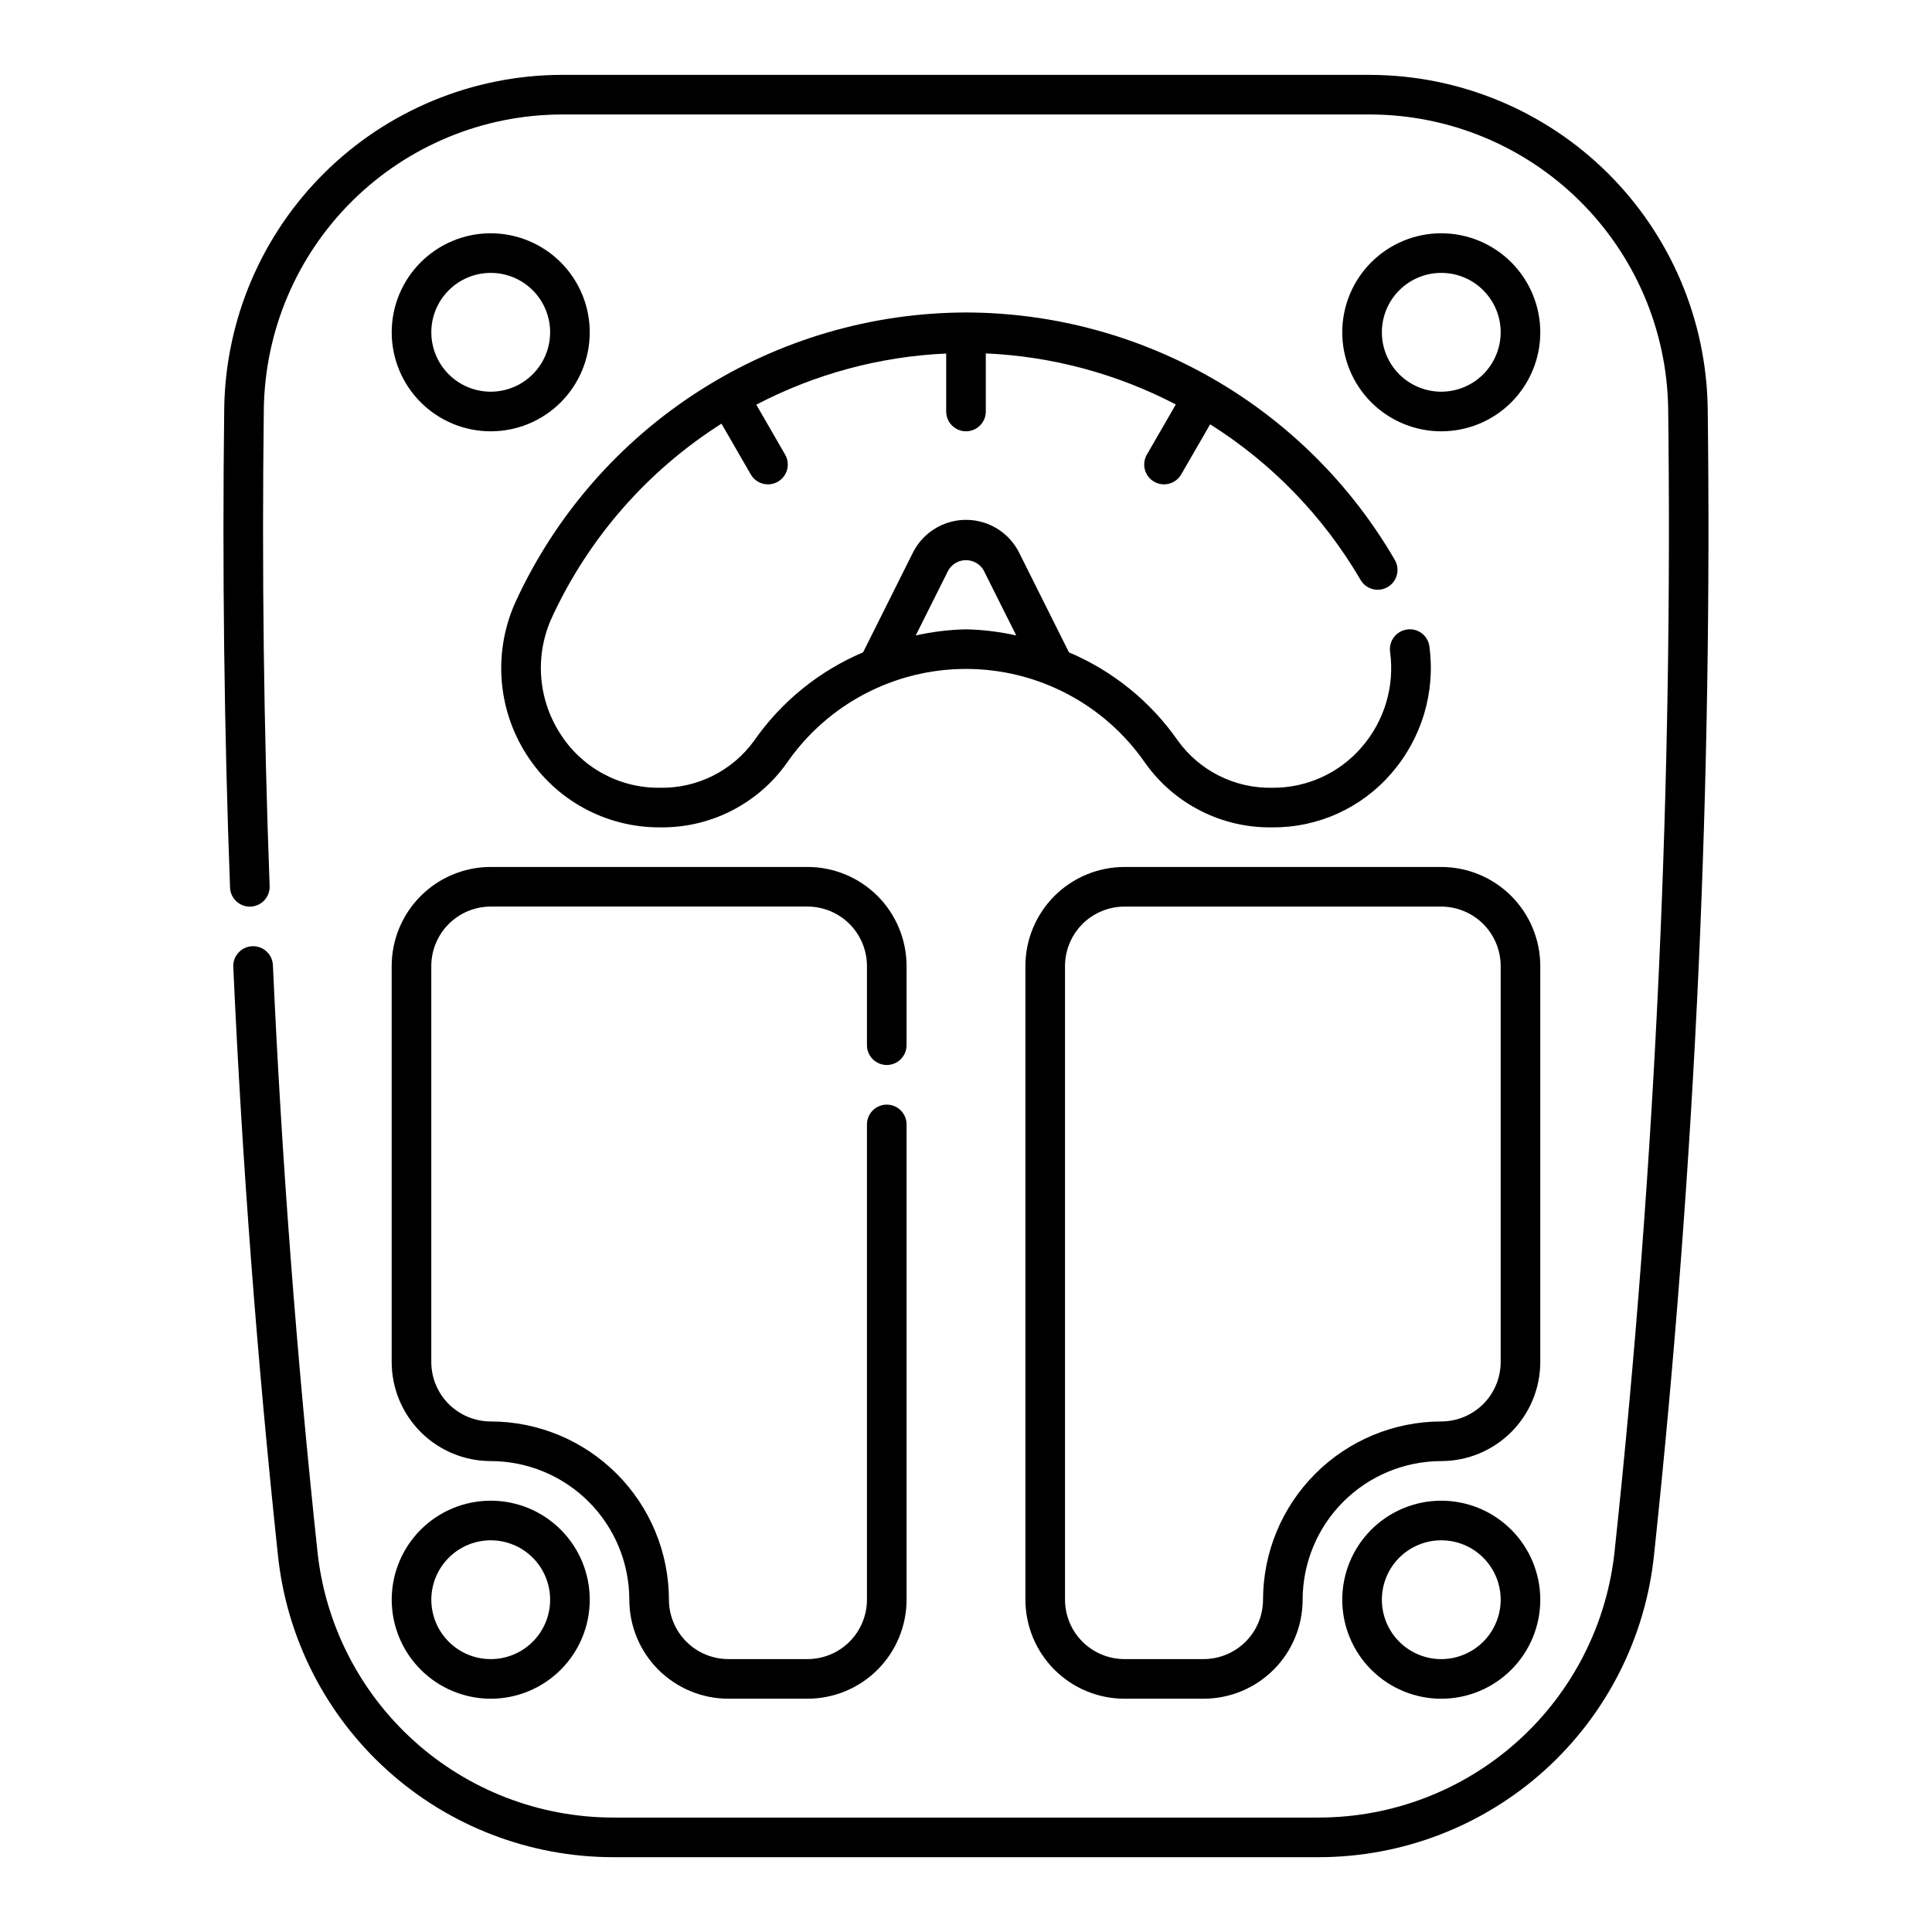
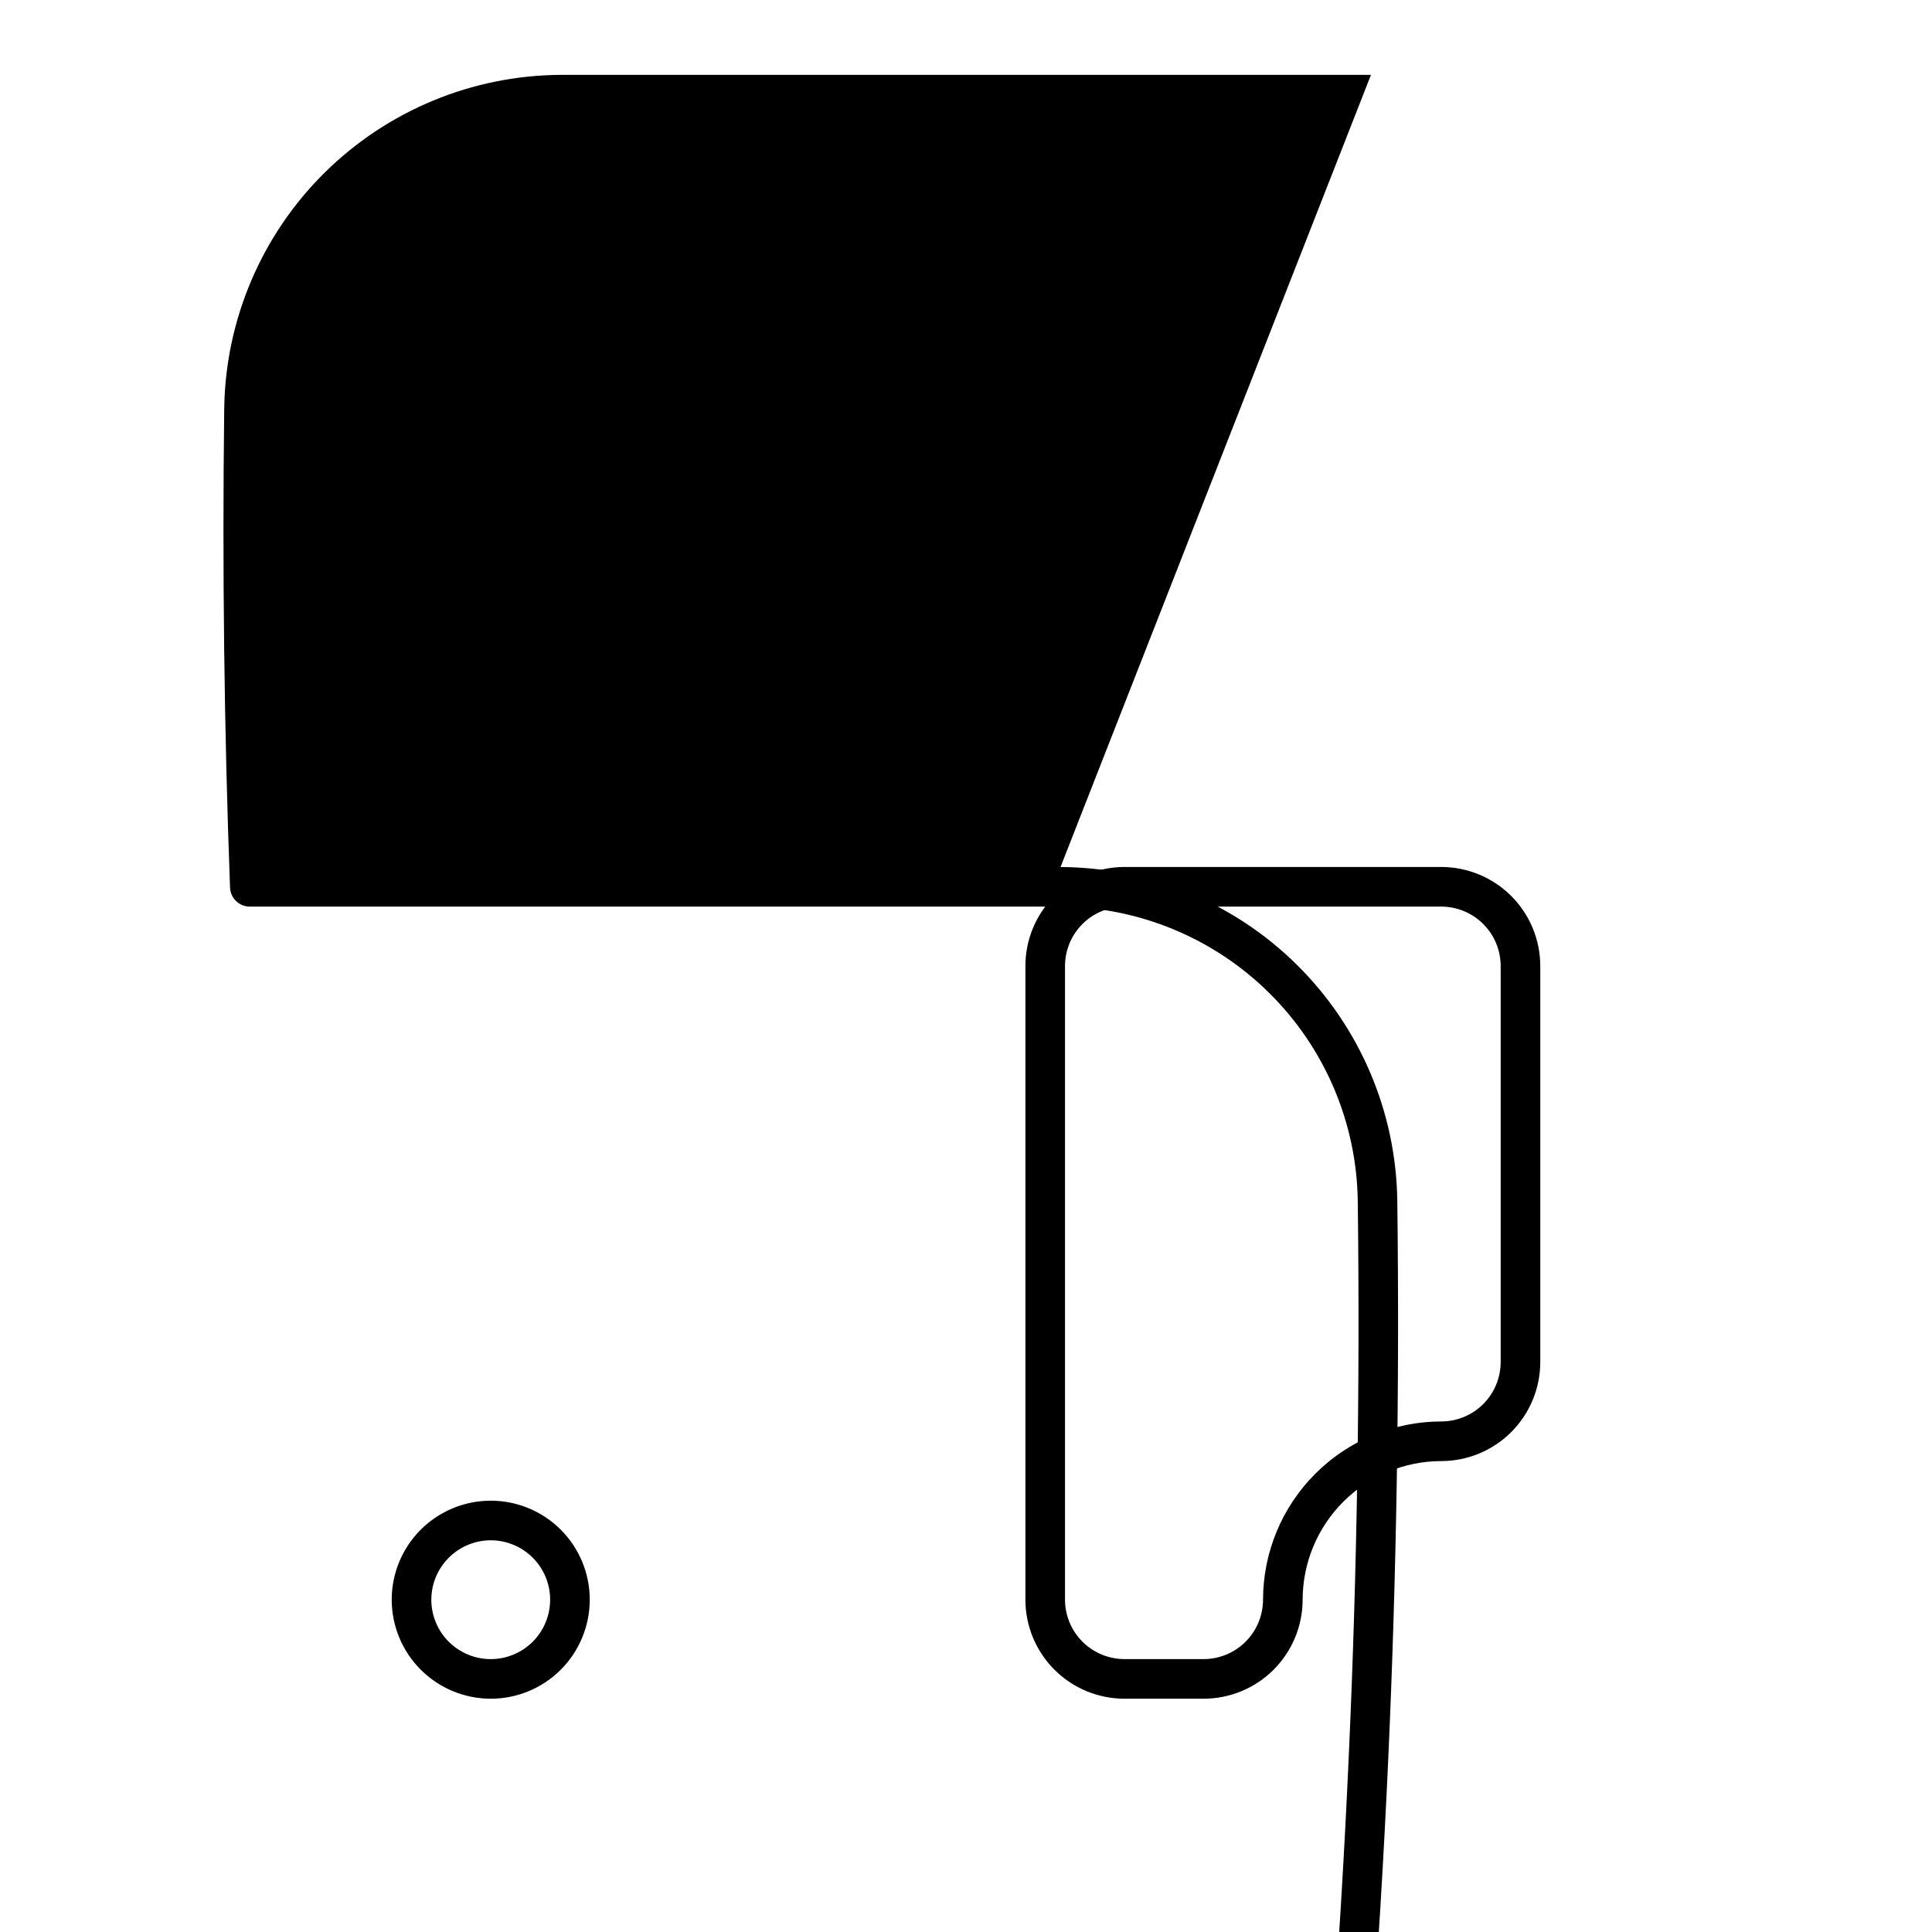
<svg xmlns="http://www.w3.org/2000/svg" fill="#000000" width="800px" height="800px" version="1.1" viewBox="144 144 512 512">
  <g>
-     <path d="m507.32 163.84h-214.64c-23.473 0.109-45.965 9.414-62.652 25.918-16.691 16.508-26.242 38.898-26.605 62.367-0.531 42.527-0.02 85.289 1.539 127.08v0.004c0.105 2.82 2.426 5.055 5.25 5.051h0.211-0.004c2.891-0.121 5.141-2.551 5.039-5.441-1.559-41.625-2.078-84.195-1.539-126.57 0.32-20.711 8.746-40.469 23.473-55.035 14.727-14.57 34.578-22.781 55.289-22.875h214.64c20.715 0.094 40.562 8.305 55.289 22.875 14.727 14.566 23.156 34.324 23.473 55.035 0.613 49.18-0.184 98.812-2.398 147.52-2.309 51.402-6.273 103.57-11.766 155.04-1.98 19.41-11.086 37.402-25.559 50.488-14.473 13.09-33.281 20.348-52.797 20.371h-187.12c-19.512-0.023-38.324-7.281-52.797-20.371-14.473-13.086-23.578-31.078-25.555-50.488-5.492-51.477-9.445-103.64-11.766-155.04h-0.004c-0.129-2.898-2.582-5.141-5.481-5.012-2.898 0.129-5.144 2.586-5.016 5.484 2.336 51.621 6.312 104 11.809 155.68 2.25 21.992 12.578 42.371 28.98 57.195 16.402 14.82 37.719 23.035 59.828 23.055h187.12-0.004c22.109-0.023 43.422-8.238 59.824-23.059 16.398-14.824 26.723-35.199 28.973-57.191 5.492-51.68 9.473-104.06 11.809-155.68 2.215-48.91 3.016-98.738 2.398-148.11-0.363-23.469-9.91-45.855-26.598-62.363-16.688-16.504-39.18-25.812-62.648-25.922z" />
-     <path d="m400 226.81c-25.062 0.059-49.586 7.262-70.691 20.766-21.109 13.508-37.926 32.754-48.477 55.484-6.172 13.199-5.152 28.641 2.703 40.91 7.676 12.055 20.992 19.336 35.281 19.289 13.379 0.223 26-6.176 33.727-17.098 10.773-15.582 28.512-24.887 47.457-24.887s36.684 9.305 47.457 24.887c7.731 10.922 20.359 17.324 33.742 17.098 12.07 0.098 23.578-5.113 31.469-14.246 8.086-9.242 11.785-21.531 10.133-33.703-0.176-1.387-0.902-2.644-2.019-3.488-1.113-0.84-2.519-1.199-3.902-0.992-1.383 0.188-2.629 0.918-3.473 2.027-0.84 1.109-1.207 2.508-1.02 3.891 1.258 9.152-1.52 18.402-7.606 25.355-5.922 6.84-14.547 10.738-23.594 10.66-9.91 0.215-19.289-4.473-25.07-12.523-7.219-10.348-17.215-18.445-28.832-23.359l-13.195-26.406c-1.75-3.504-4.746-6.231-8.402-7.644-3.656-1.414-7.707-1.414-11.359 0-3.656 1.414-6.652 4.141-8.406 7.644l-13.195 26.406h0.004c-11.621 4.914-21.621 13.012-28.84 23.359-5.789 8.055-15.176 12.742-25.094 12.523-10.715 0.105-20.715-5.363-26.402-14.441-5.922-9.258-6.695-20.902-2.051-30.859 9.738-21.008 25.309-38.773 44.855-51.188l7.766 13.457h0.004c1.449 2.512 4.66 3.375 7.172 1.926 2.516-1.449 3.379-4.66 1.93-7.172l-7.644-13.242c15.582-8.145 32.762-12.773 50.324-13.555v15.363c0 2.898 2.352 5.246 5.25 5.246s5.246-2.348 5.246-5.246v-15.395c17.574 0.777 34.762 5.398 50.355 13.535l-7.672 13.293h-0.004c-1.449 2.512-0.586 5.723 1.93 7.172 2.512 1.449 5.727 0.586 7.176-1.926l7.672-13.289h-0.004c16.406 10.336 30.074 24.473 39.852 41.219 1.449 2.512 4.66 3.375 7.172 1.926 2.516-1.449 3.379-4.664 1.93-7.176-23.52-40.527-66.797-65.508-113.65-65.602zm-4.695 68.355v0.004c0.965-1.684 2.754-2.723 4.695-2.723 1.938 0 3.727 1.039 4.691 2.723l8.625 17.234c-4.375-0.98-8.836-1.523-13.316-1.625-4.484 0.102-8.945 0.645-13.32 1.625z" />
-     <path d="m525.95 205.82c-6.957 0-13.633 2.766-18.555 7.688-4.918 4.922-7.684 11.594-7.684 18.555 0 6.957 2.766 13.633 7.684 18.555 4.922 4.922 11.598 7.684 18.555 7.684 6.961 0 13.637-2.762 18.555-7.684 4.922-4.922 7.688-11.598 7.688-18.555-0.008-6.957-2.773-13.629-7.691-18.547-4.922-4.922-11.59-7.688-18.551-7.695zm0 41.984c-4.176 0-8.18-1.656-11.133-4.609-2.949-2.953-4.609-6.957-4.609-11.133s1.66-8.18 4.609-11.133c2.953-2.953 6.957-4.613 11.133-4.613s8.184 1.66 11.133 4.613c2.953 2.953 4.613 6.957 4.613 11.133-0.008 4.172-1.668 8.176-4.617 11.125-2.953 2.953-6.953 4.613-11.129 4.617z" />
-     <path d="m274.05 205.82c-6.961 0-13.633 2.766-18.555 7.688-4.922 4.922-7.688 11.594-7.688 18.555 0 6.957 2.766 13.633 7.688 18.555 4.922 4.922 11.594 7.684 18.555 7.684 6.957 0 13.633-2.762 18.555-7.684 4.922-4.922 7.684-11.598 7.684-18.555-0.004-6.957-2.773-13.629-7.691-18.547-4.918-4.922-11.59-7.688-18.547-7.695zm0 41.984c-4.176 0-8.18-1.656-11.133-4.609-2.953-2.953-4.613-6.957-4.613-11.133s1.66-8.18 4.613-11.133c2.953-2.953 6.957-4.613 11.133-4.613s8.18 1.66 11.133 4.613c2.953 2.953 4.609 6.957 4.609 11.133-0.004 4.172-1.664 8.176-4.617 11.125-2.949 2.953-6.953 4.613-11.125 4.617z" />
+     <path d="m507.32 163.84h-214.64c-23.473 0.109-45.965 9.414-62.652 25.918-16.691 16.508-26.242 38.898-26.605 62.367-0.531 42.527-0.02 85.289 1.539 127.08v0.004c0.105 2.82 2.426 5.055 5.25 5.051h0.211-0.004h214.64c20.715 0.094 40.562 8.305 55.289 22.875 14.727 14.566 23.156 34.324 23.473 55.035 0.613 49.18-0.184 98.812-2.398 147.52-2.309 51.402-6.273 103.57-11.766 155.04-1.98 19.41-11.086 37.402-25.559 50.488-14.473 13.09-33.281 20.348-52.797 20.371h-187.12c-19.512-0.023-38.324-7.281-52.797-20.371-14.473-13.086-23.578-31.078-25.555-50.488-5.492-51.477-9.445-103.64-11.766-155.04h-0.004c-0.129-2.898-2.582-5.141-5.481-5.012-2.898 0.129-5.144 2.586-5.016 5.484 2.336 51.621 6.312 104 11.809 155.68 2.25 21.992 12.578 42.371 28.98 57.195 16.402 14.82 37.719 23.035 59.828 23.055h187.12-0.004c22.109-0.023 43.422-8.238 59.824-23.059 16.398-14.824 26.723-35.199 28.973-57.191 5.492-51.68 9.473-104.06 11.809-155.68 2.215-48.91 3.016-98.738 2.398-148.11-0.363-23.469-9.91-45.855-26.598-62.363-16.688-16.504-39.18-25.812-62.648-25.922z" />
    <path d="m274.05 594.18c6.957 0 13.633-2.766 18.555-7.688 4.922-4.918 7.684-11.594 7.684-18.555 0-6.957-2.762-13.633-7.684-18.555-4.922-4.918-11.598-7.684-18.555-7.684-6.961 0-13.633 2.766-18.555 7.684-4.922 4.922-7.688 11.598-7.688 18.555 0.008 6.957 2.773 13.629 7.695 18.551 4.918 4.918 11.59 7.684 18.547 7.691zm0-41.984c4.176 0 8.18 1.66 11.133 4.609 2.953 2.953 4.609 6.957 4.609 11.133 0 4.176-1.656 8.18-4.609 11.133-2.953 2.953-6.957 4.613-11.133 4.613s-8.18-1.66-11.133-4.613c-2.953-2.953-4.613-6.957-4.613-11.133 0.008-4.172 1.668-8.172 4.621-11.125 2.949-2.949 6.949-4.613 11.125-4.617z" />
-     <path d="m247.8 504.96c0.008 6.961 2.773 13.629 7.695 18.551 4.918 4.918 11.59 7.684 18.547 7.691 9.738 0.012 19.074 3.887 25.961 10.773 6.887 6.887 10.762 16.223 10.773 25.961 0.008 6.957 2.773 13.629 7.691 18.551 4.922 4.918 11.594 7.684 18.551 7.691h20.992c6.957-0.008 13.625-2.773 18.547-7.691 4.918-4.922 7.688-11.594 7.691-18.551v-125.95c0-2.898-2.348-5.25-5.246-5.25-2.898 0-5.25 2.352-5.25 5.25v125.95-0.004c-0.004 4.176-1.668 8.176-4.617 11.129-2.953 2.949-6.953 4.609-11.125 4.617h-20.992c-4.176-0.008-8.176-1.668-11.129-4.617-2.949-2.953-4.609-6.953-4.617-11.129-0.016-12.52-4.996-24.523-13.852-33.379-8.852-8.855-20.859-13.836-33.379-13.852-4.176-0.008-8.176-1.668-11.125-4.617-2.953-2.953-4.613-6.953-4.621-11.129v-104.96c0.008-4.176 1.668-8.176 4.621-11.129 2.949-2.949 6.949-4.609 11.125-4.617h83.969c4.172 0.008 8.172 1.668 11.125 4.617 2.949 2.953 4.613 6.953 4.617 11.129v20.992c0 2.898 2.352 5.246 5.25 5.246 2.898 0 5.246-2.348 5.246-5.246v-20.992c-0.004-6.957-2.773-13.629-7.691-18.551-4.922-4.918-11.59-7.684-18.547-7.691h-83.969c-6.957 0.008-13.629 2.773-18.547 7.691-4.922 4.922-7.688 11.594-7.695 18.551z" />
-     <path d="m525.95 541.7c-6.957 0-13.633 2.766-18.555 7.684-4.918 4.922-7.684 11.598-7.684 18.555 0 6.961 2.766 13.637 7.684 18.555 4.922 4.922 11.598 7.688 18.555 7.688 6.961 0 13.637-2.766 18.555-7.688 4.922-4.918 7.688-11.594 7.688-18.555-0.008-6.957-2.773-13.625-7.691-18.547-4.922-4.918-11.59-7.688-18.551-7.691zm0 41.984c-4.176 0-8.18-1.66-11.133-4.613-2.949-2.953-4.609-6.957-4.609-11.133 0-4.176 1.66-8.18 4.609-11.133 2.953-2.949 6.957-4.609 11.133-4.609s8.184 1.66 11.133 4.609c2.953 2.953 4.613 6.957 4.613 11.133-0.008 4.176-1.668 8.176-4.617 11.129-2.953 2.949-6.953 4.609-11.129 4.617z" />
    <path d="m552.19 400c-0.008-6.957-2.773-13.629-7.691-18.551-4.922-4.918-11.59-7.684-18.551-7.691h-83.965c-6.961 0.008-13.629 2.773-18.551 7.691-4.918 4.922-7.684 11.594-7.691 18.551v167.94-0.004c0.008 6.957 2.773 13.629 7.691 18.551 4.922 4.918 11.59 7.684 18.551 7.691h20.992c6.957-0.008 13.625-2.773 18.547-7.691 4.918-4.922 7.684-11.594 7.691-18.551 0.012-9.738 3.887-19.074 10.773-25.961 6.887-6.887 16.223-10.762 25.961-10.773 6.961-0.008 13.629-2.773 18.551-7.691 4.918-4.922 7.684-11.59 7.691-18.551zm-10.496 104.96v-0.004c-0.008 4.176-1.668 8.176-4.617 11.129-2.953 2.949-6.953 4.609-11.129 4.617-12.52 0.016-24.523 4.996-33.379 13.852-8.855 8.855-13.836 20.859-13.852 33.379-0.008 4.176-1.668 8.176-4.617 11.129-2.953 2.949-6.953 4.609-11.125 4.617h-20.992c-4.176-0.008-8.176-1.668-11.129-4.617-2.949-2.953-4.609-6.953-4.617-11.129v-167.93c0.008-4.176 1.668-8.176 4.617-11.129 2.953-2.949 6.953-4.609 11.129-4.617h83.969-0.004c4.176 0.008 8.176 1.668 11.129 4.617 2.949 2.953 4.609 6.953 4.617 11.129z" />
  </g>
</svg>